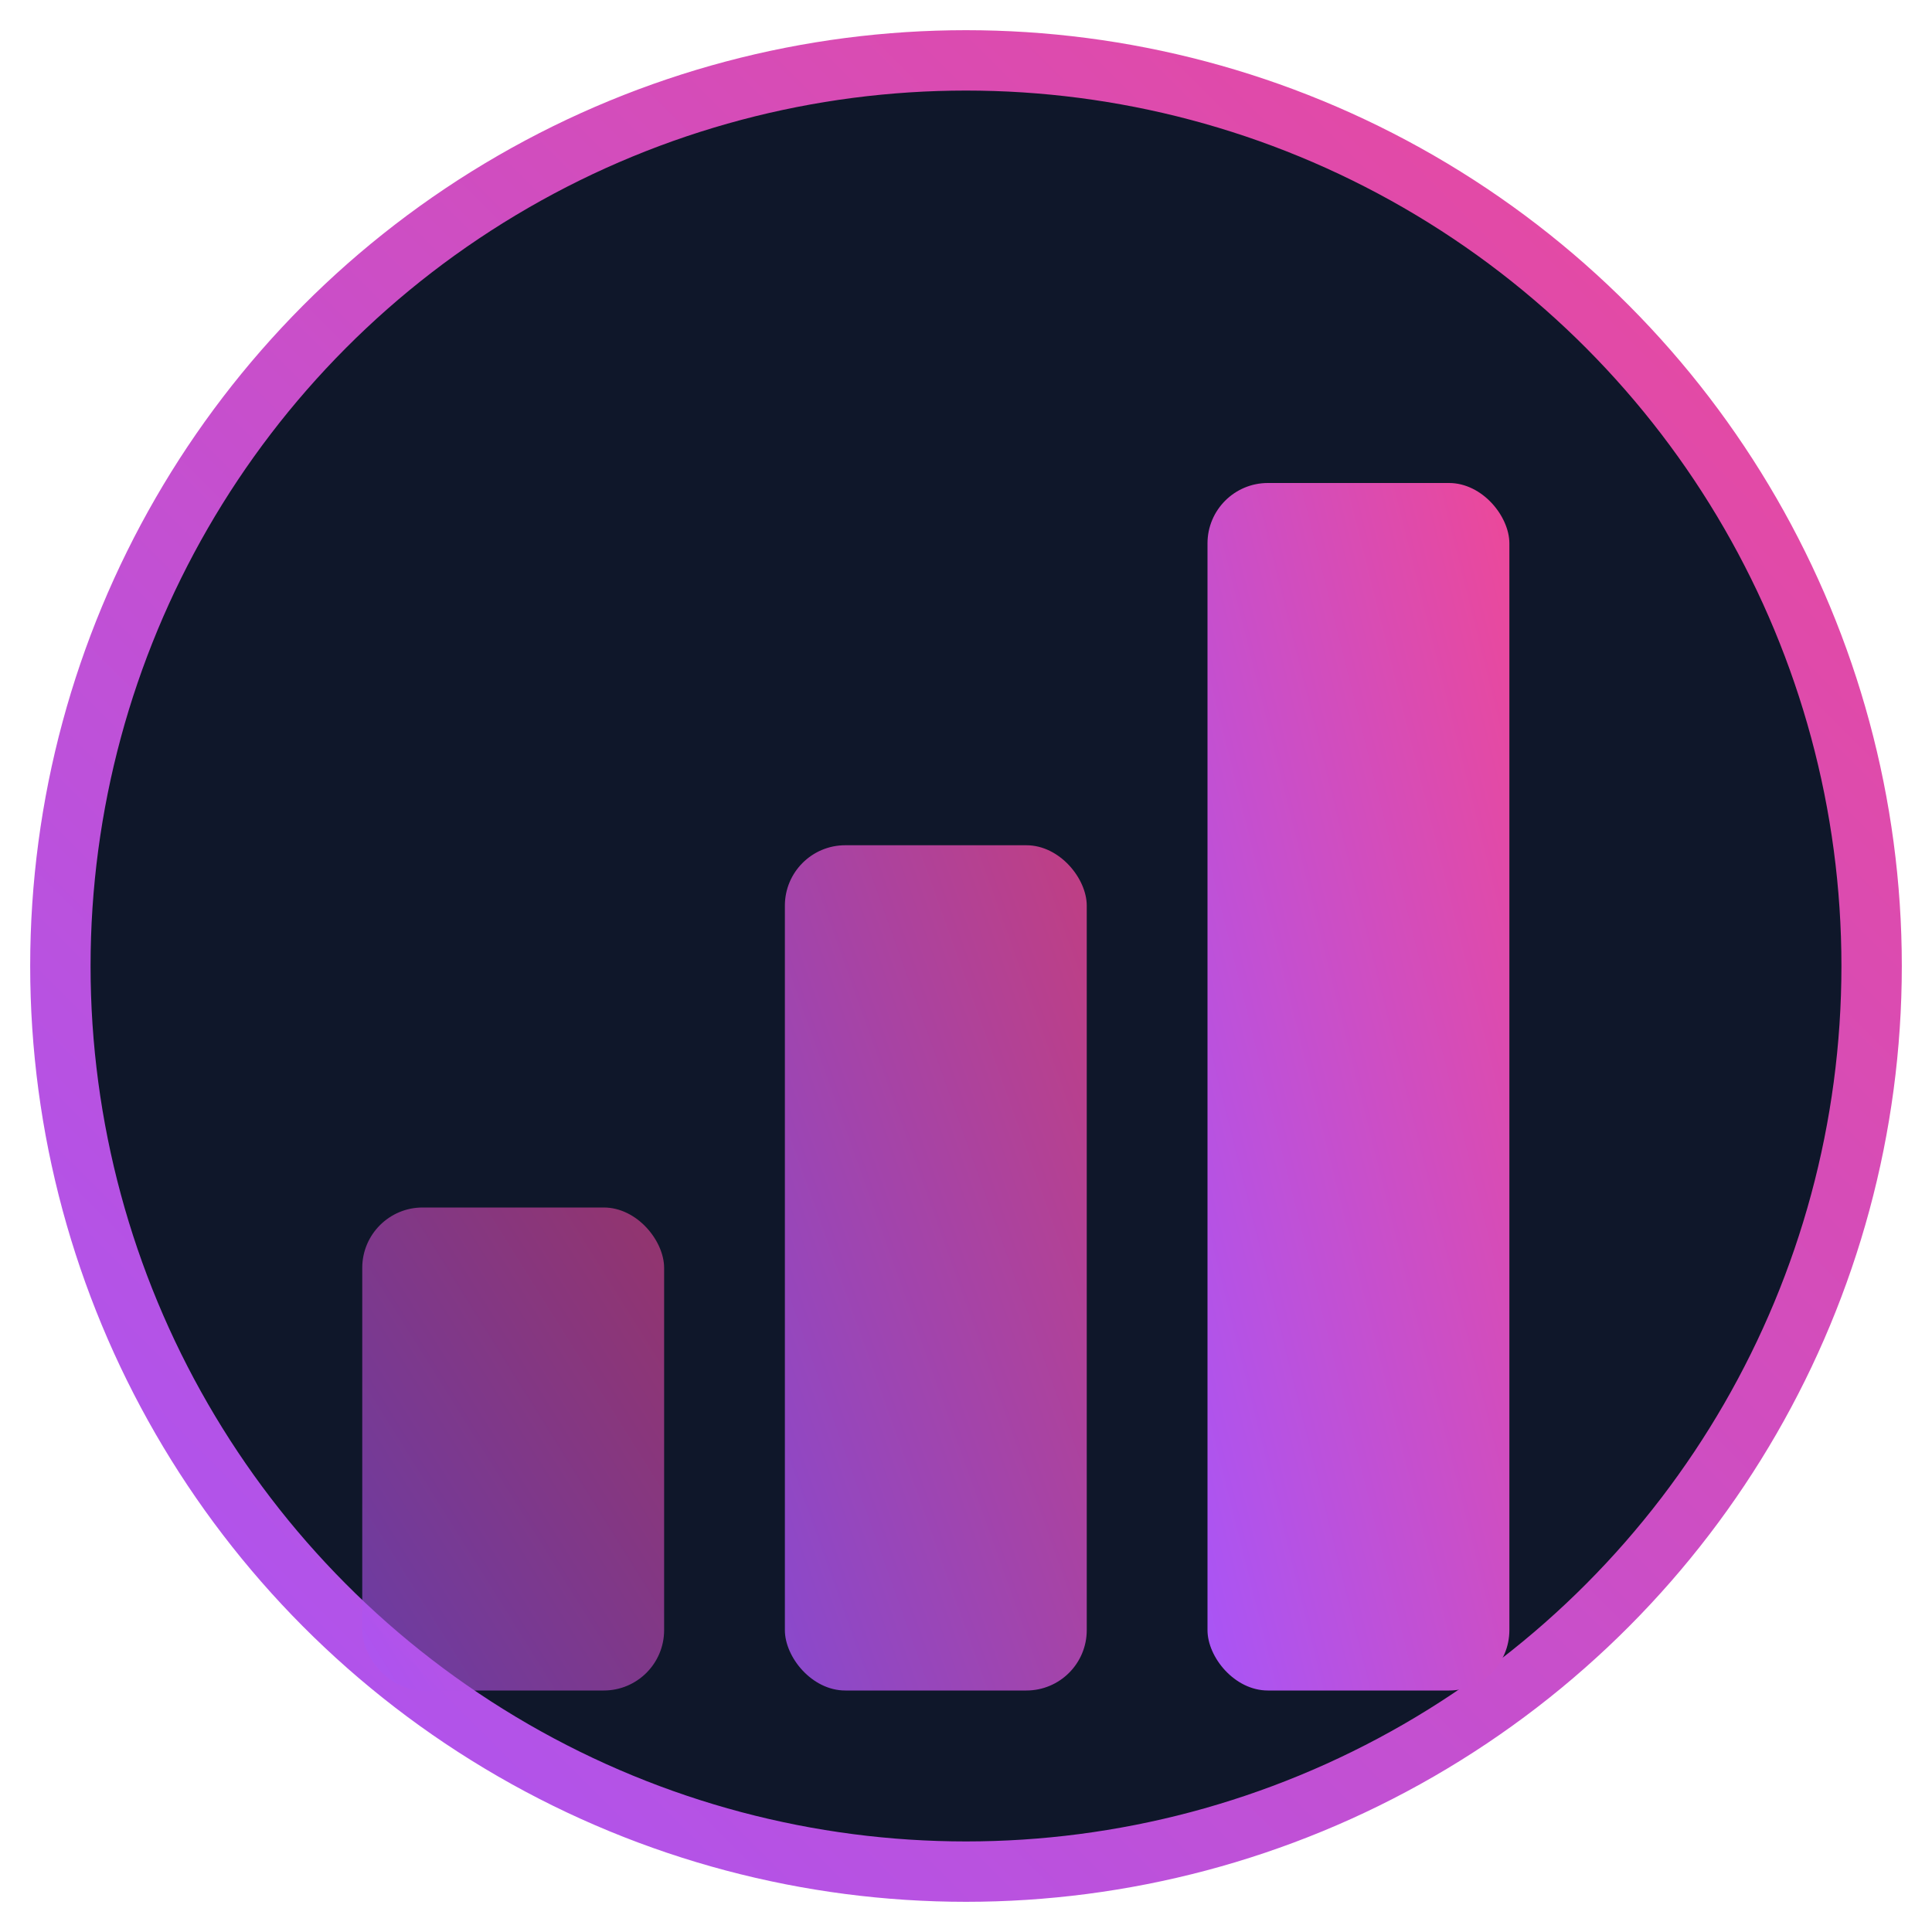
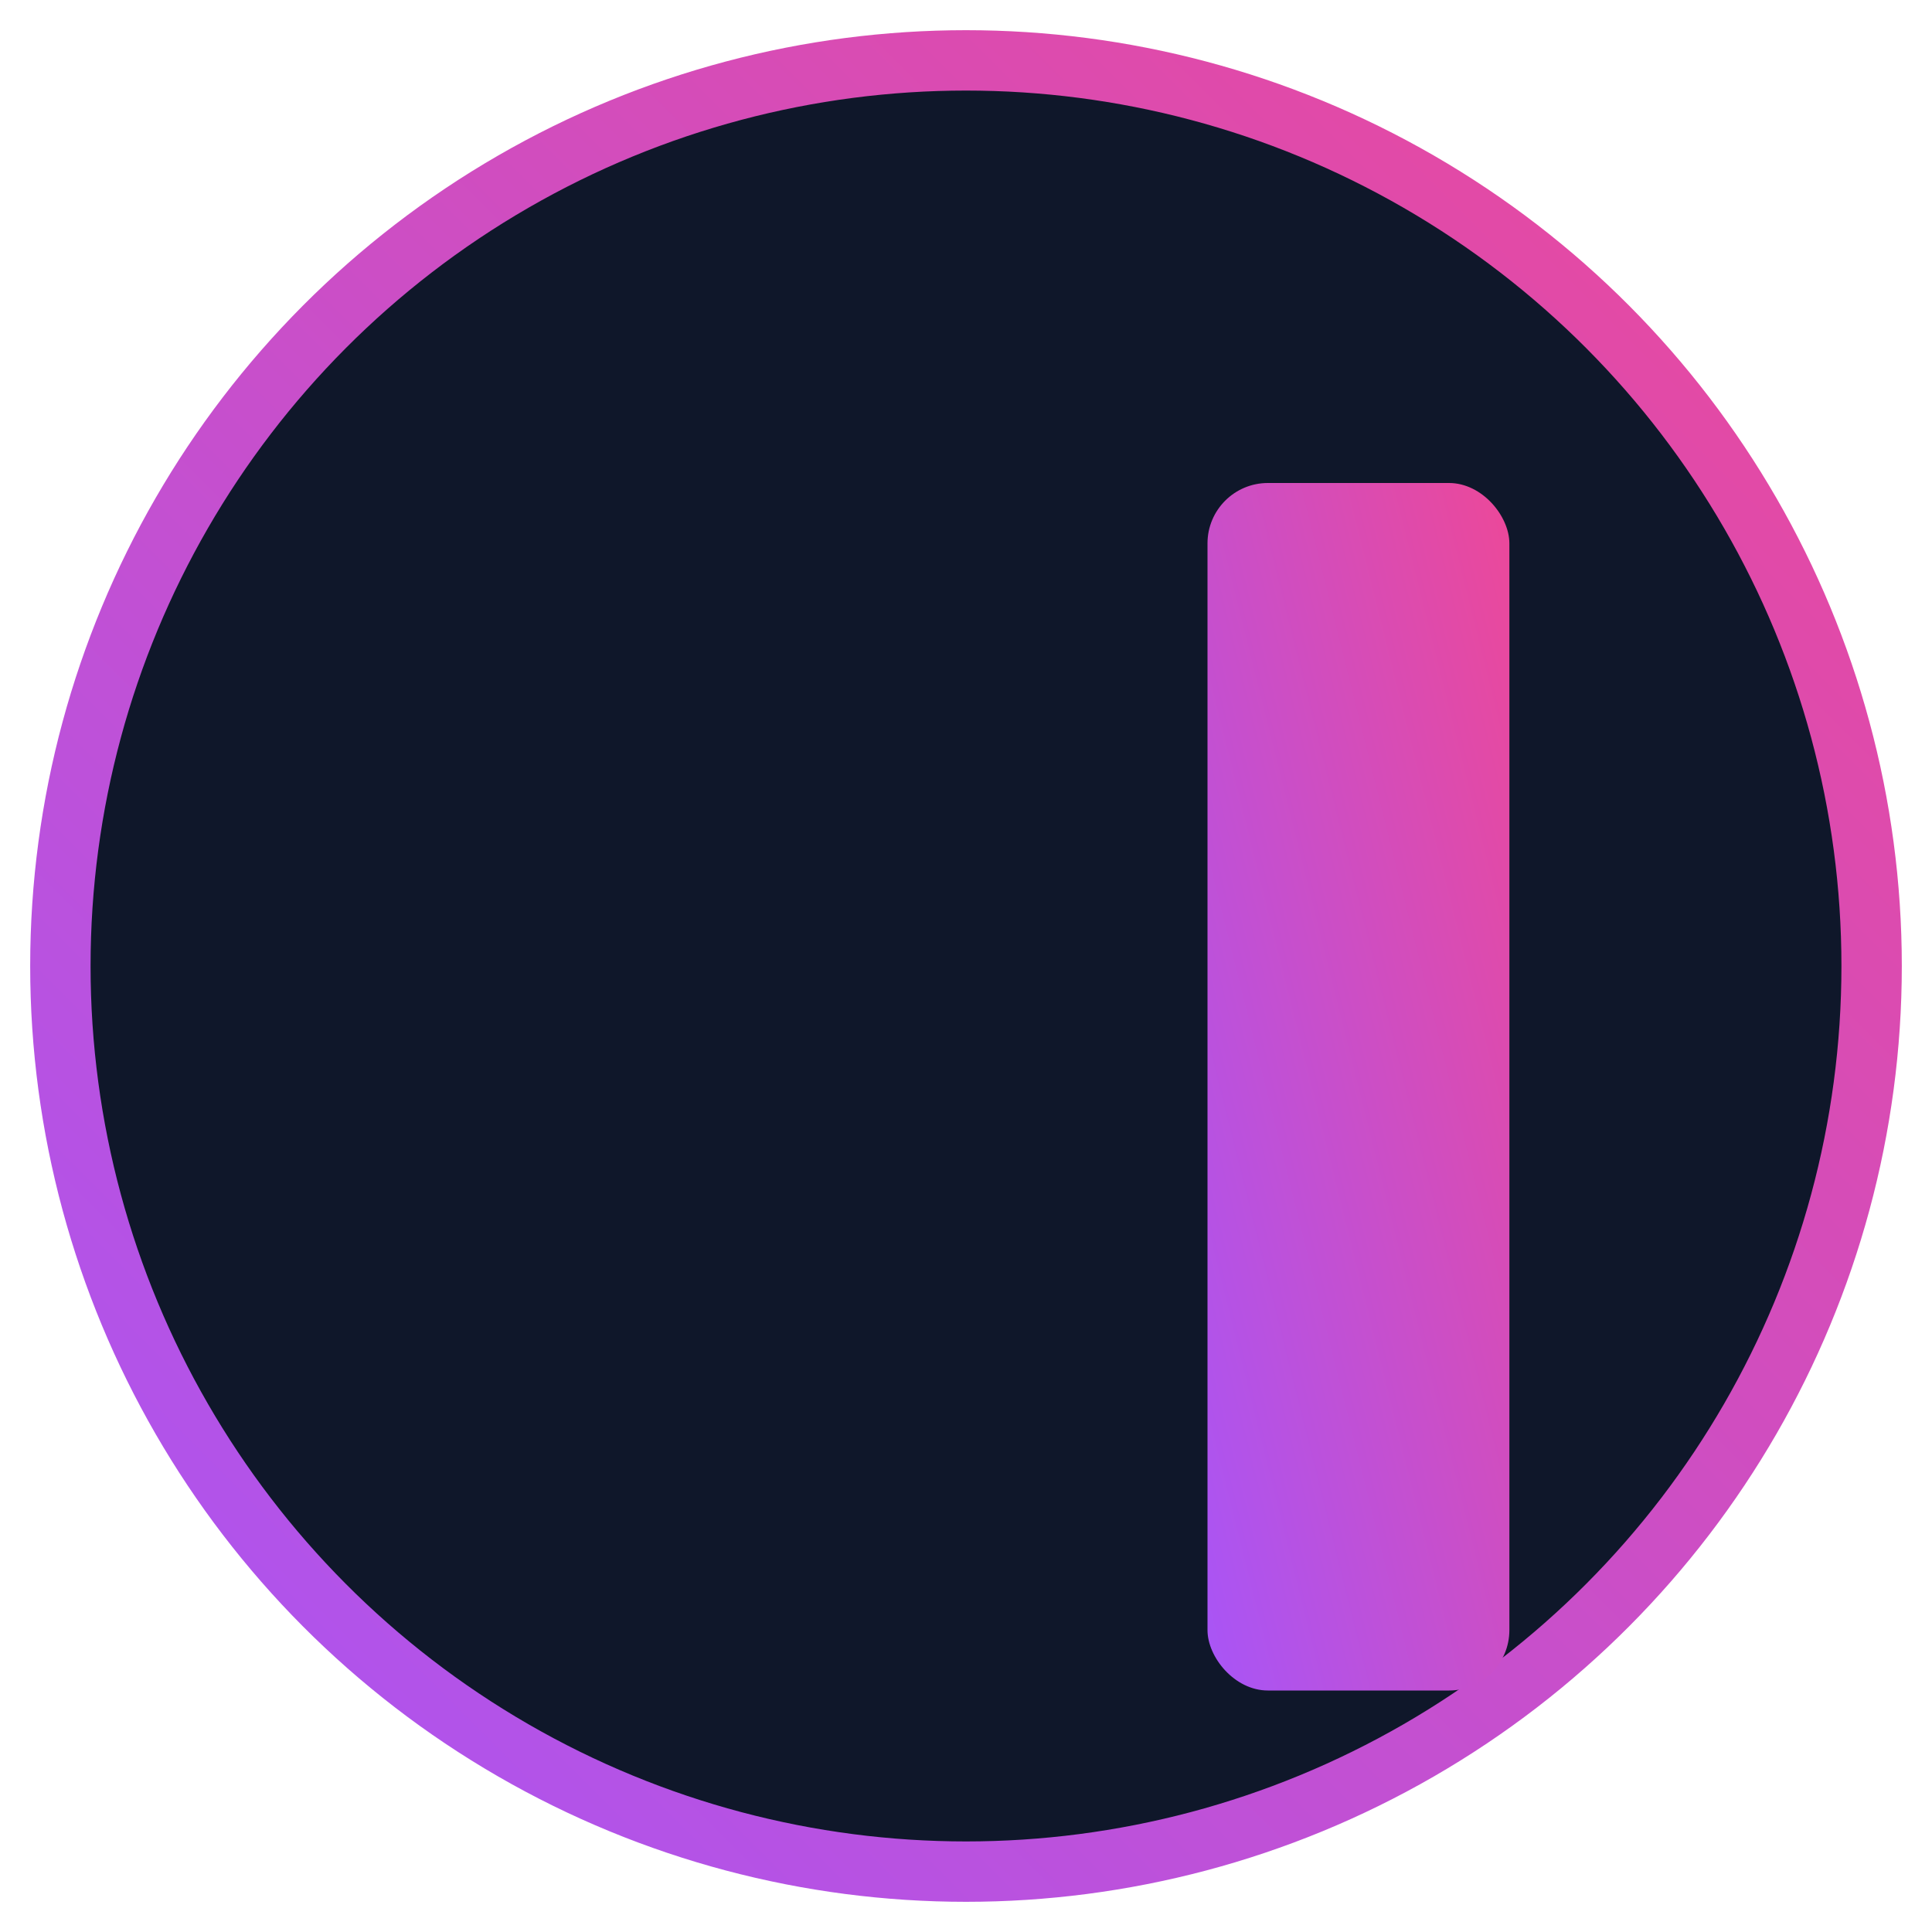
<svg xmlns="http://www.w3.org/2000/svg" viewBox="0 0 32 32" fill="none">
  <defs>
    <linearGradient id="favGradient" x1="0%" y1="100%" x2="100%" y2="0%">
      <stop offset="0%" style="stop-color:#a855f7" />
      <stop offset="100%" style="stop-color:#ec4899" />
    </linearGradient>
  </defs>
  <circle cx="16" cy="16" r="15" fill="#0f172a" />
  <circle cx="16" cy="16" r="15" stroke="url(#favGradient)" stroke-width="1" fill="none" />
-   <rect x="6" y="20" width="5" height="8" rx="1" fill="url(#favGradient)" opacity="0.6" />
-   <rect x="13" y="14" width="5" height="14" rx="1" fill="url(#favGradient)" opacity="0.8" />
  <rect x="20" y="8" width="5" height="20" rx="1" fill="url(#favGradient)" />
</svg>